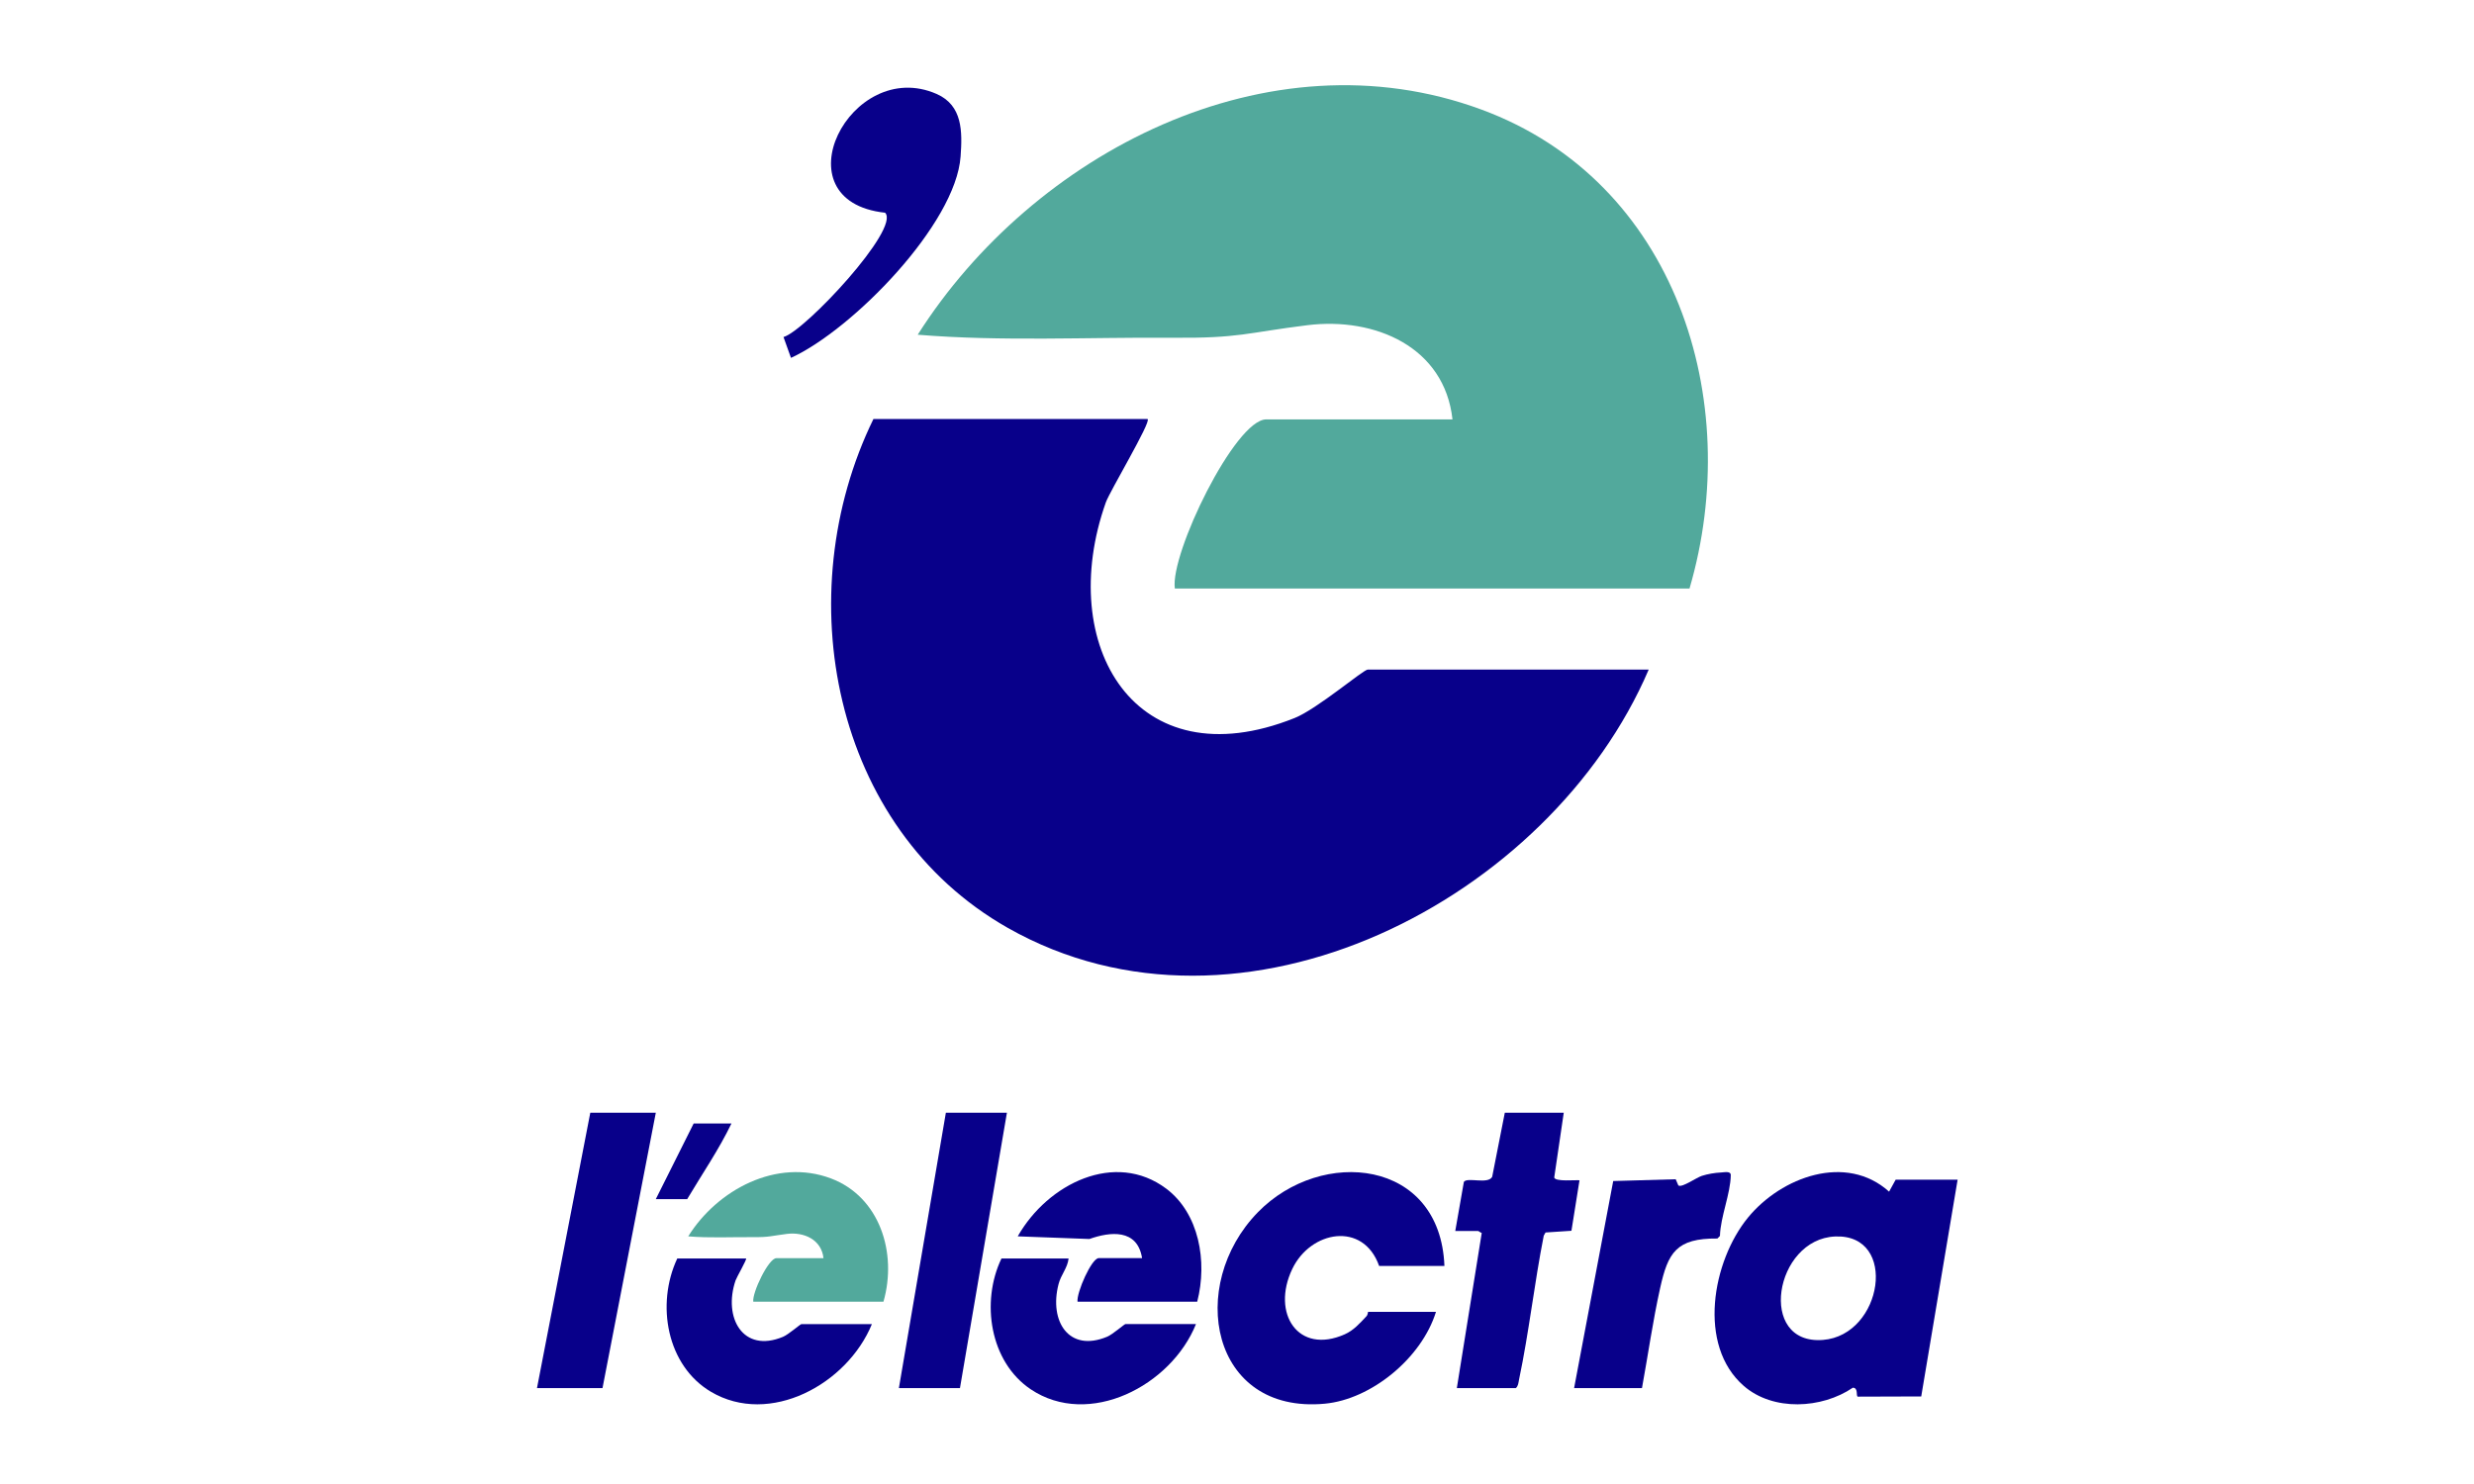
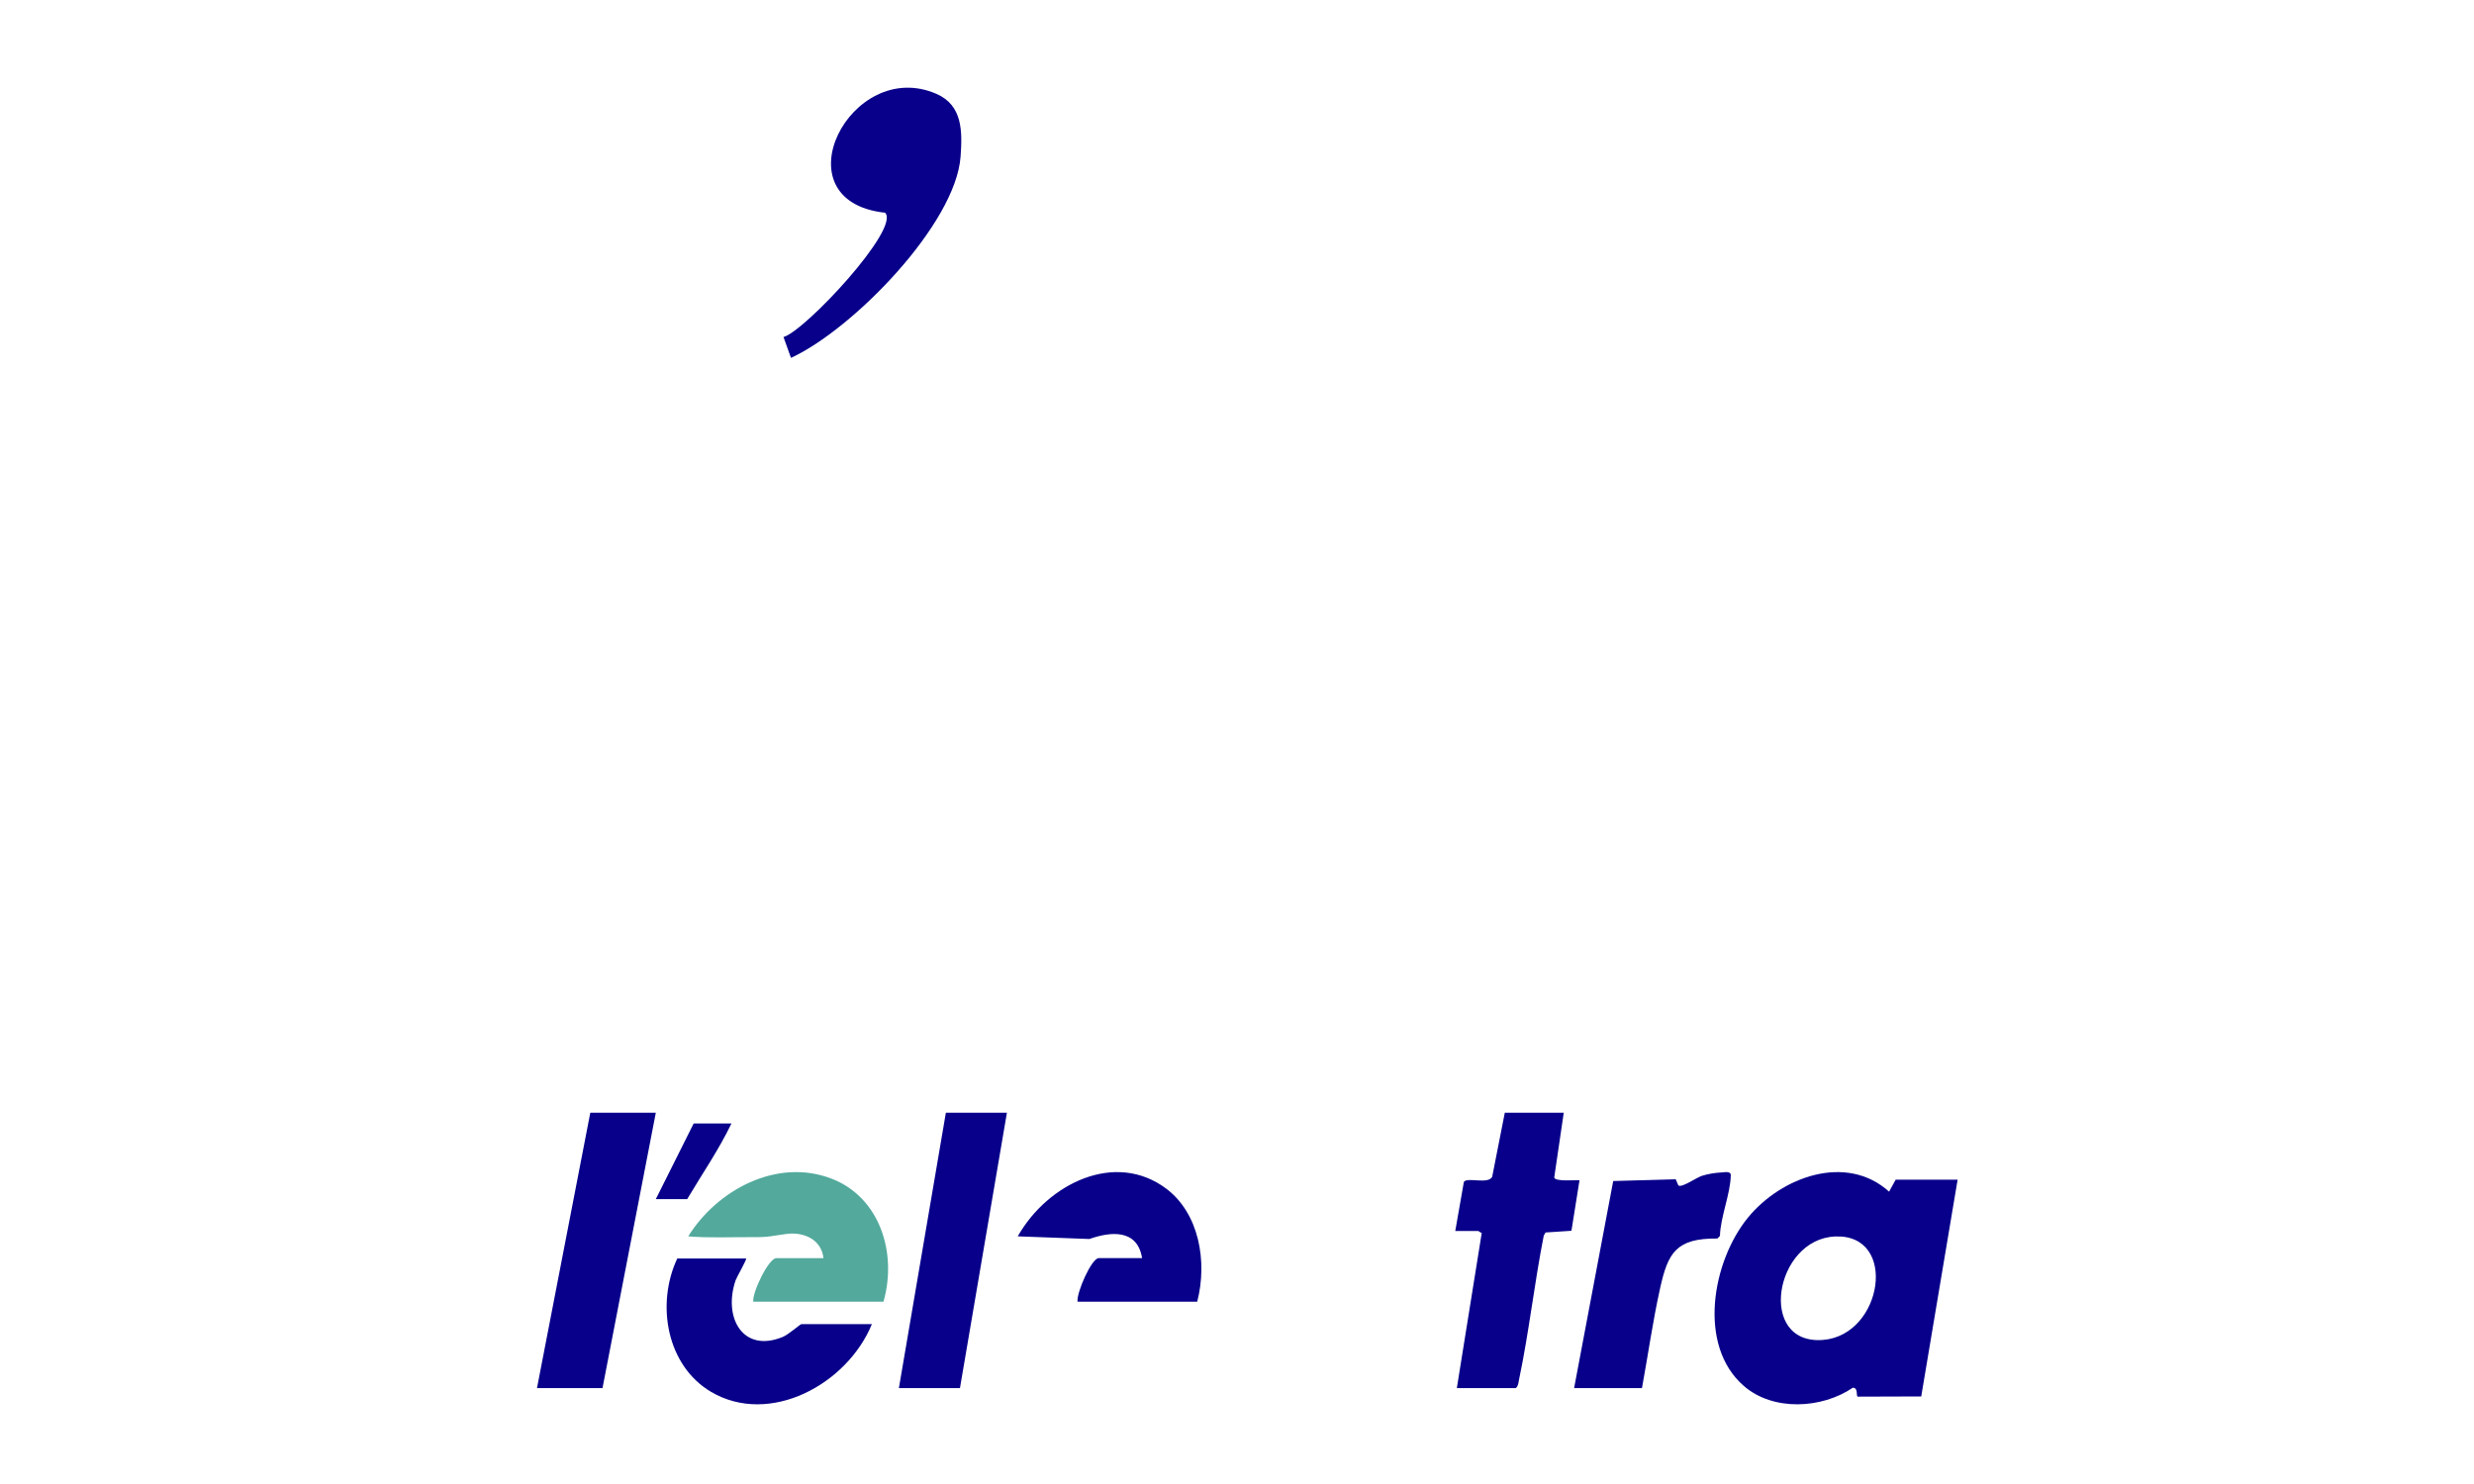
<svg xmlns="http://www.w3.org/2000/svg" fill="none" height="72" viewBox="0 0 120 72" width="120">
  <path d="M94.954 57.231L93.188 67.752L90.113 67.762C90.01 67.741 90.152 67.331 89.871 67.328C88.364 68.352 86.01 68.481 84.583 67.243C82.311 65.269 83.058 61.182 84.785 59.074C86.406 57.095 89.553 55.945 91.629 57.816L91.949 57.234H94.951L94.954 57.231ZM89.015 59.991C86.063 60.112 85.22 65.259 88.42 65.01C91.326 64.784 92.085 59.865 89.015 59.991Z" fill="#08008A" />
-   <path d="M70.063 61.421H66.894C66.124 59.236 63.562 59.709 62.678 61.573C61.656 63.722 62.965 65.741 65.225 64.738C65.654 64.548 65.961 64.201 66.279 63.861C66.349 63.789 66.349 63.648 66.358 63.648H69.651C68.954 65.895 66.516 67.893 64.257 68.104C58.719 68.621 57.553 62.357 61.014 58.814C64.103 55.651 69.858 56.222 70.061 61.419L70.063 61.421Z" fill="#08008A" />
  <path d="M75.849 53.986L75.387 57.129C75.43 57.343 76.416 57.244 76.613 57.264L76.222 59.714L74.966 59.797L74.879 59.95C74.423 62.254 74.162 64.647 73.679 66.94C73.649 67.085 73.645 67.245 73.524 67.348H70.663L71.871 59.819C71.816 59.81 71.72 59.724 71.693 59.724H70.587L71.004 57.343C71.164 57.097 72.175 57.476 72.377 57.097L72.99 53.986H75.851H75.849Z" fill="#08008A" />
  <path d="M48.84 53.986L46.562 67.348H43.6L45.879 53.986H48.84Z" fill="#08008A" />
  <path d="M31.81 53.986L29.224 67.348H26.046L28.632 53.986H31.81Z" fill="#08008A" />
  <path d="M76.351 67.348L78.248 57.301L81.278 57.214L81.407 57.513C81.57 57.644 82.278 57.135 82.549 57.049C82.82 56.962 83.18 56.898 83.479 56.886C83.648 56.878 83.952 56.806 83.95 57.014C83.939 57.918 83.451 59.03 83.425 59.964L83.301 60.09C81.304 60.072 80.906 60.779 80.526 62.486C80.169 64.089 79.939 65.732 79.643 67.346H76.351V67.348Z" fill="#08008A" />
  <path d="M52.265 63.156C52.21 62.722 52.945 61.04 53.296 61.04H55.396C55.165 59.603 53.839 59.758 52.842 60.113L49.365 59.984C50.822 57.419 54.097 55.816 56.567 57.67C58.152 58.861 58.578 61.19 58.07 63.156H52.265Z" fill="#08008A" />
  <path d="M36.537 63.156C36.477 62.722 37.277 61.043 37.658 61.043H39.943C39.846 60.14 38.996 59.762 38.164 59.866C37.419 59.959 37.337 60.031 36.499 60.023C35.46 60.015 34.416 60.071 33.382 59.985C34.795 57.717 37.678 56.187 40.297 57.172C42.679 58.065 43.529 60.797 42.851 63.156H36.537Z" fill="#52A99C" />
-   <path d="M51.831 61.06C51.782 61.519 51.46 61.844 51.342 62.31C50.882 64.108 51.843 65.629 53.7 64.855C53.974 64.742 54.538 64.239 54.592 64.239H58.011C56.809 67.233 52.82 69.303 49.992 67.403C48.009 66.07 47.569 63.161 48.575 61.06H51.831Z" fill="#08008A" />
  <path d="M36.189 61.062C36.231 61.101 35.726 61.981 35.679 62.12C35.063 63.931 36.038 65.668 37.977 64.86C38.251 64.747 38.815 64.244 38.87 64.244H42.29C41.093 67.162 37.331 69.21 34.484 67.526C32.34 66.256 31.808 63.284 32.85 61.06H36.189V61.062Z" fill="#08008A" />
  <path d="M35.478 54.51C34.867 55.781 34.053 56.963 33.332 58.178H31.81L33.645 54.51H35.478Z" fill="#08008A" />
-   <path d="M56.985 28.554C56.749 26.869 59.911 20.348 61.418 20.348H70.452C70.068 16.841 66.709 15.373 63.418 15.777C60.473 16.141 60.148 16.417 56.837 16.387C52.729 16.358 48.602 16.575 44.513 16.24C50.099 7.432 61.497 1.492 71.851 5.314C81.269 8.782 84.629 19.392 81.949 28.554H56.985Z" fill="#52A99C" />
-   <path d="M55.666 20.338C55.834 20.486 53.824 23.845 53.637 24.377C51.184 31.293 55.065 37.923 62.789 34.839C63.882 34.406 66.128 32.485 66.345 32.485H79.97C75.202 43.627 60.217 51.449 48.878 45.016C40.337 40.169 38.219 28.82 42.366 20.328H55.666V20.338Z" fill="#08008A" />
  <path d="M38.006 16.351C39.042 16.061 43.693 11.083 42.931 10.321C37.682 9.753 41.25 2.729 45.429 4.558C46.697 5.114 46.679 6.392 46.593 7.59C46.361 10.872 41.357 15.991 38.366 17.363L38.003 16.351H38.006Z" fill="#08008A" />
</svg>